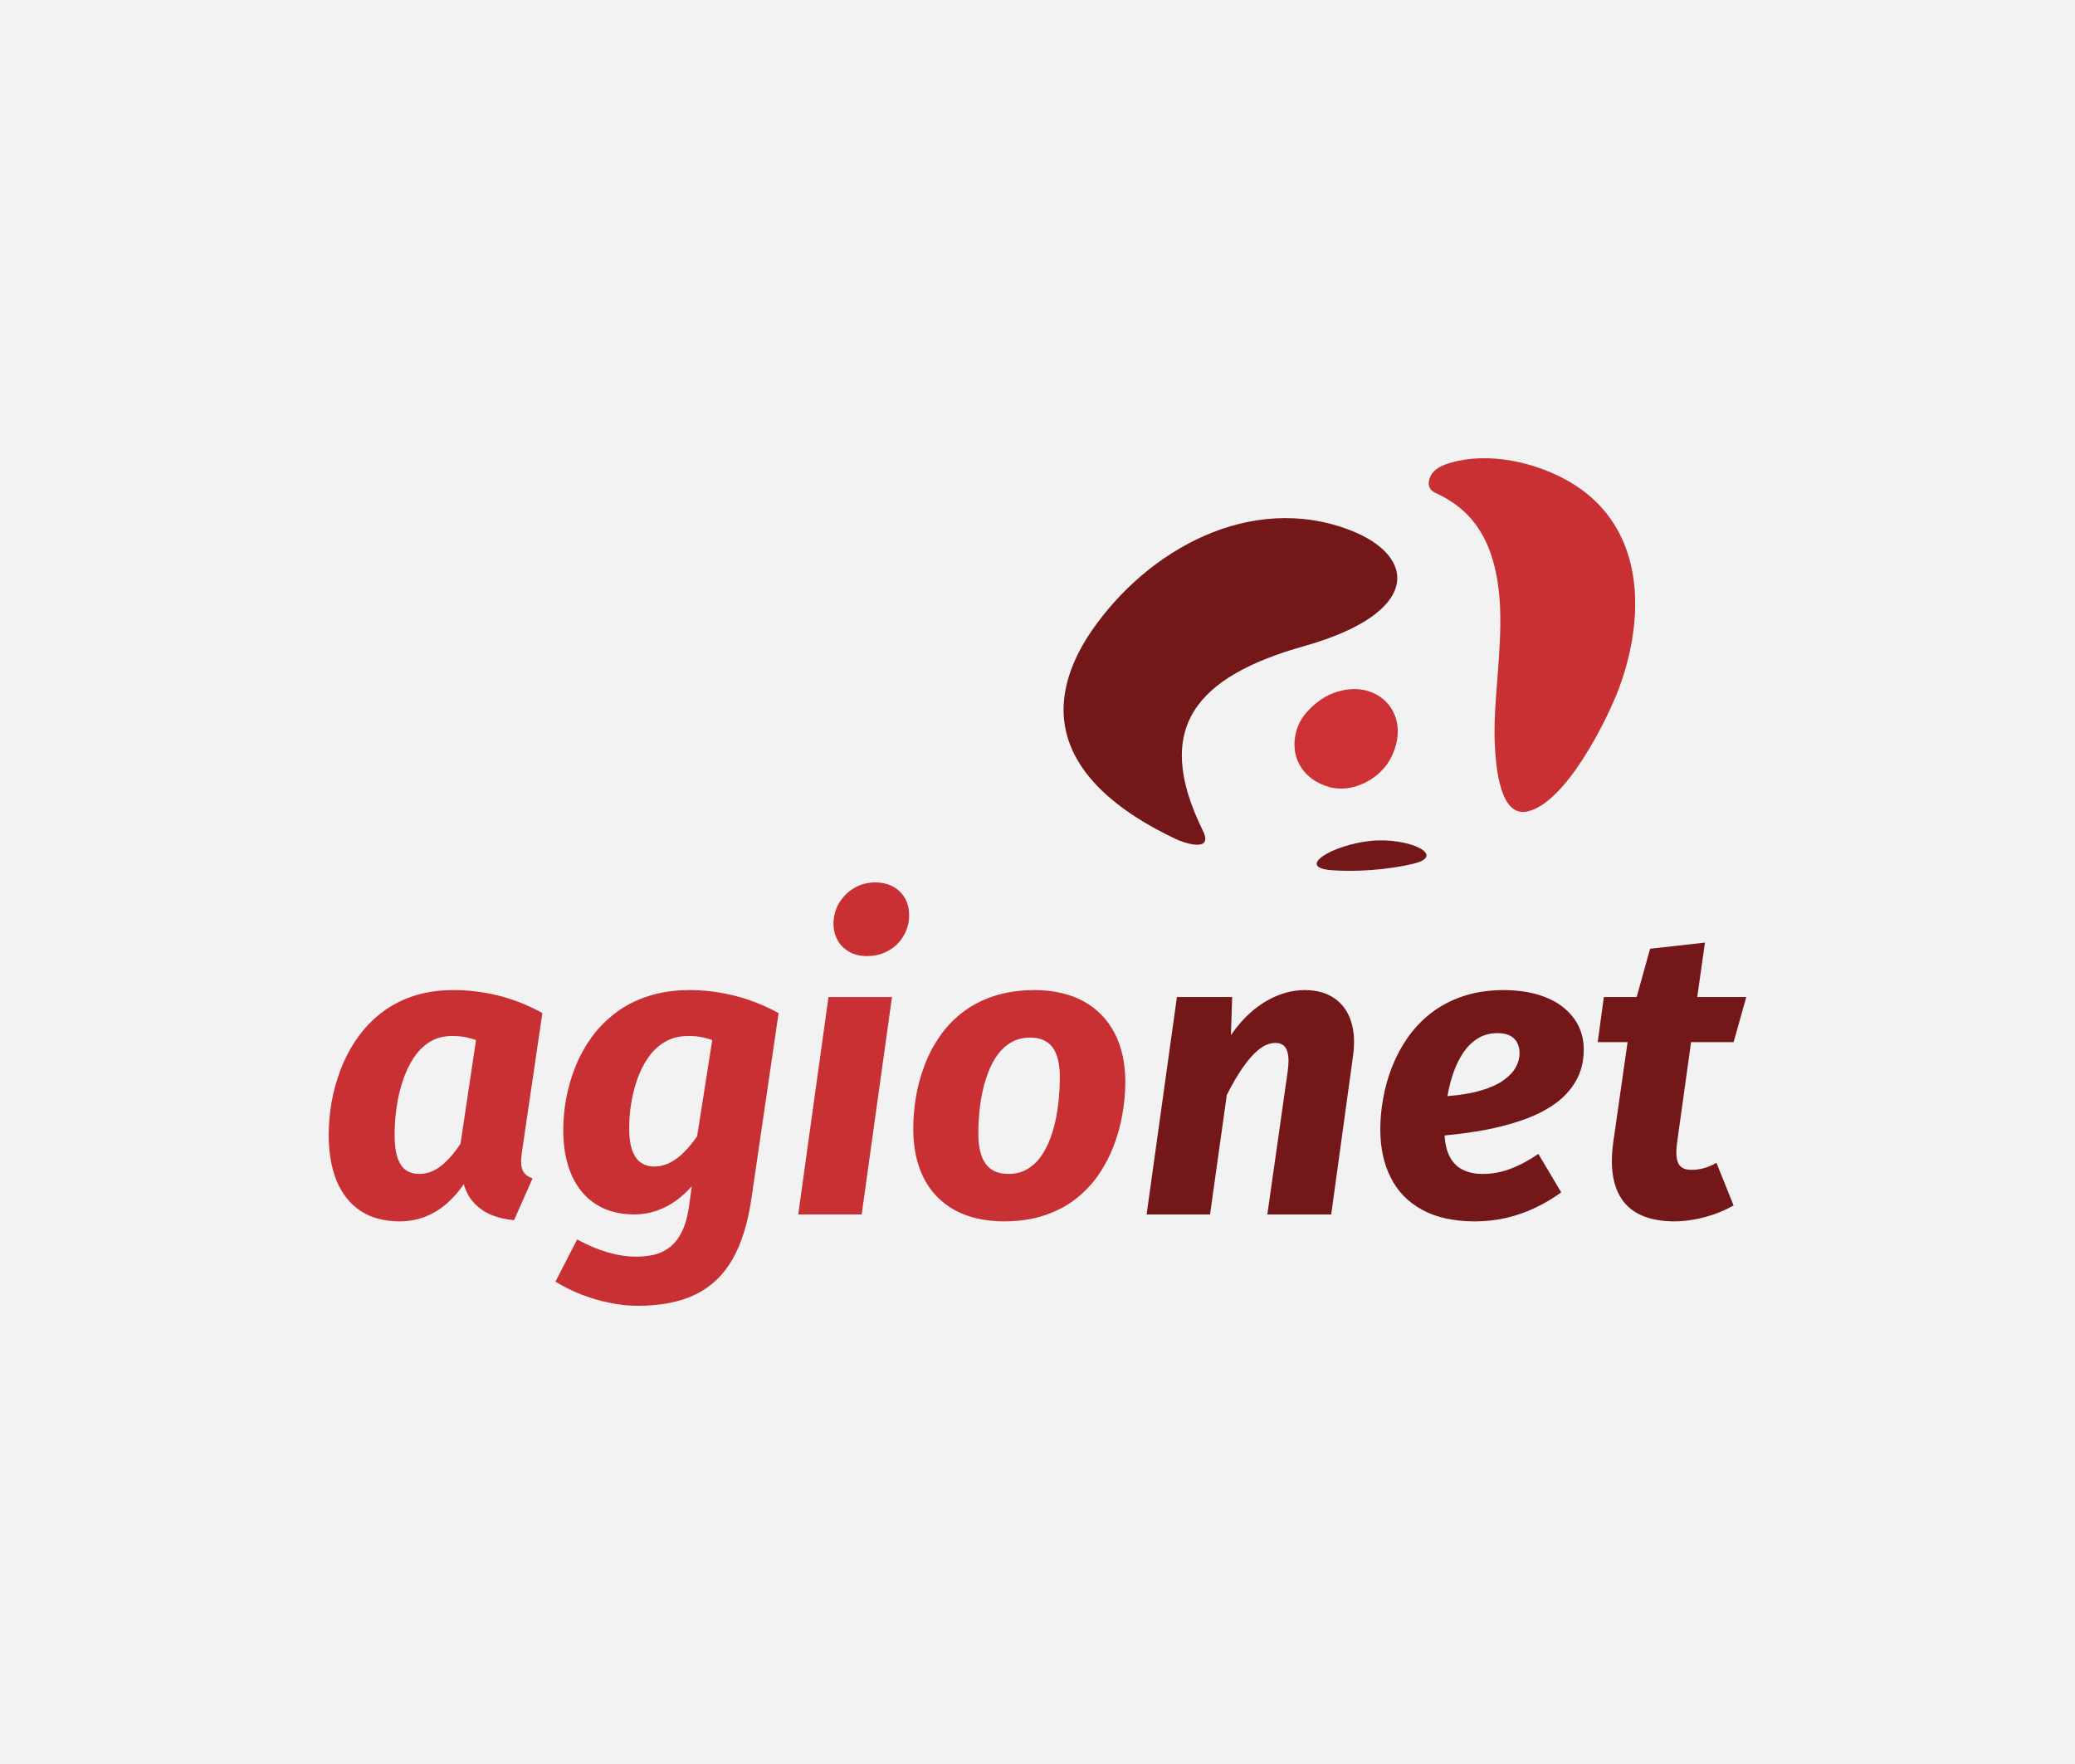
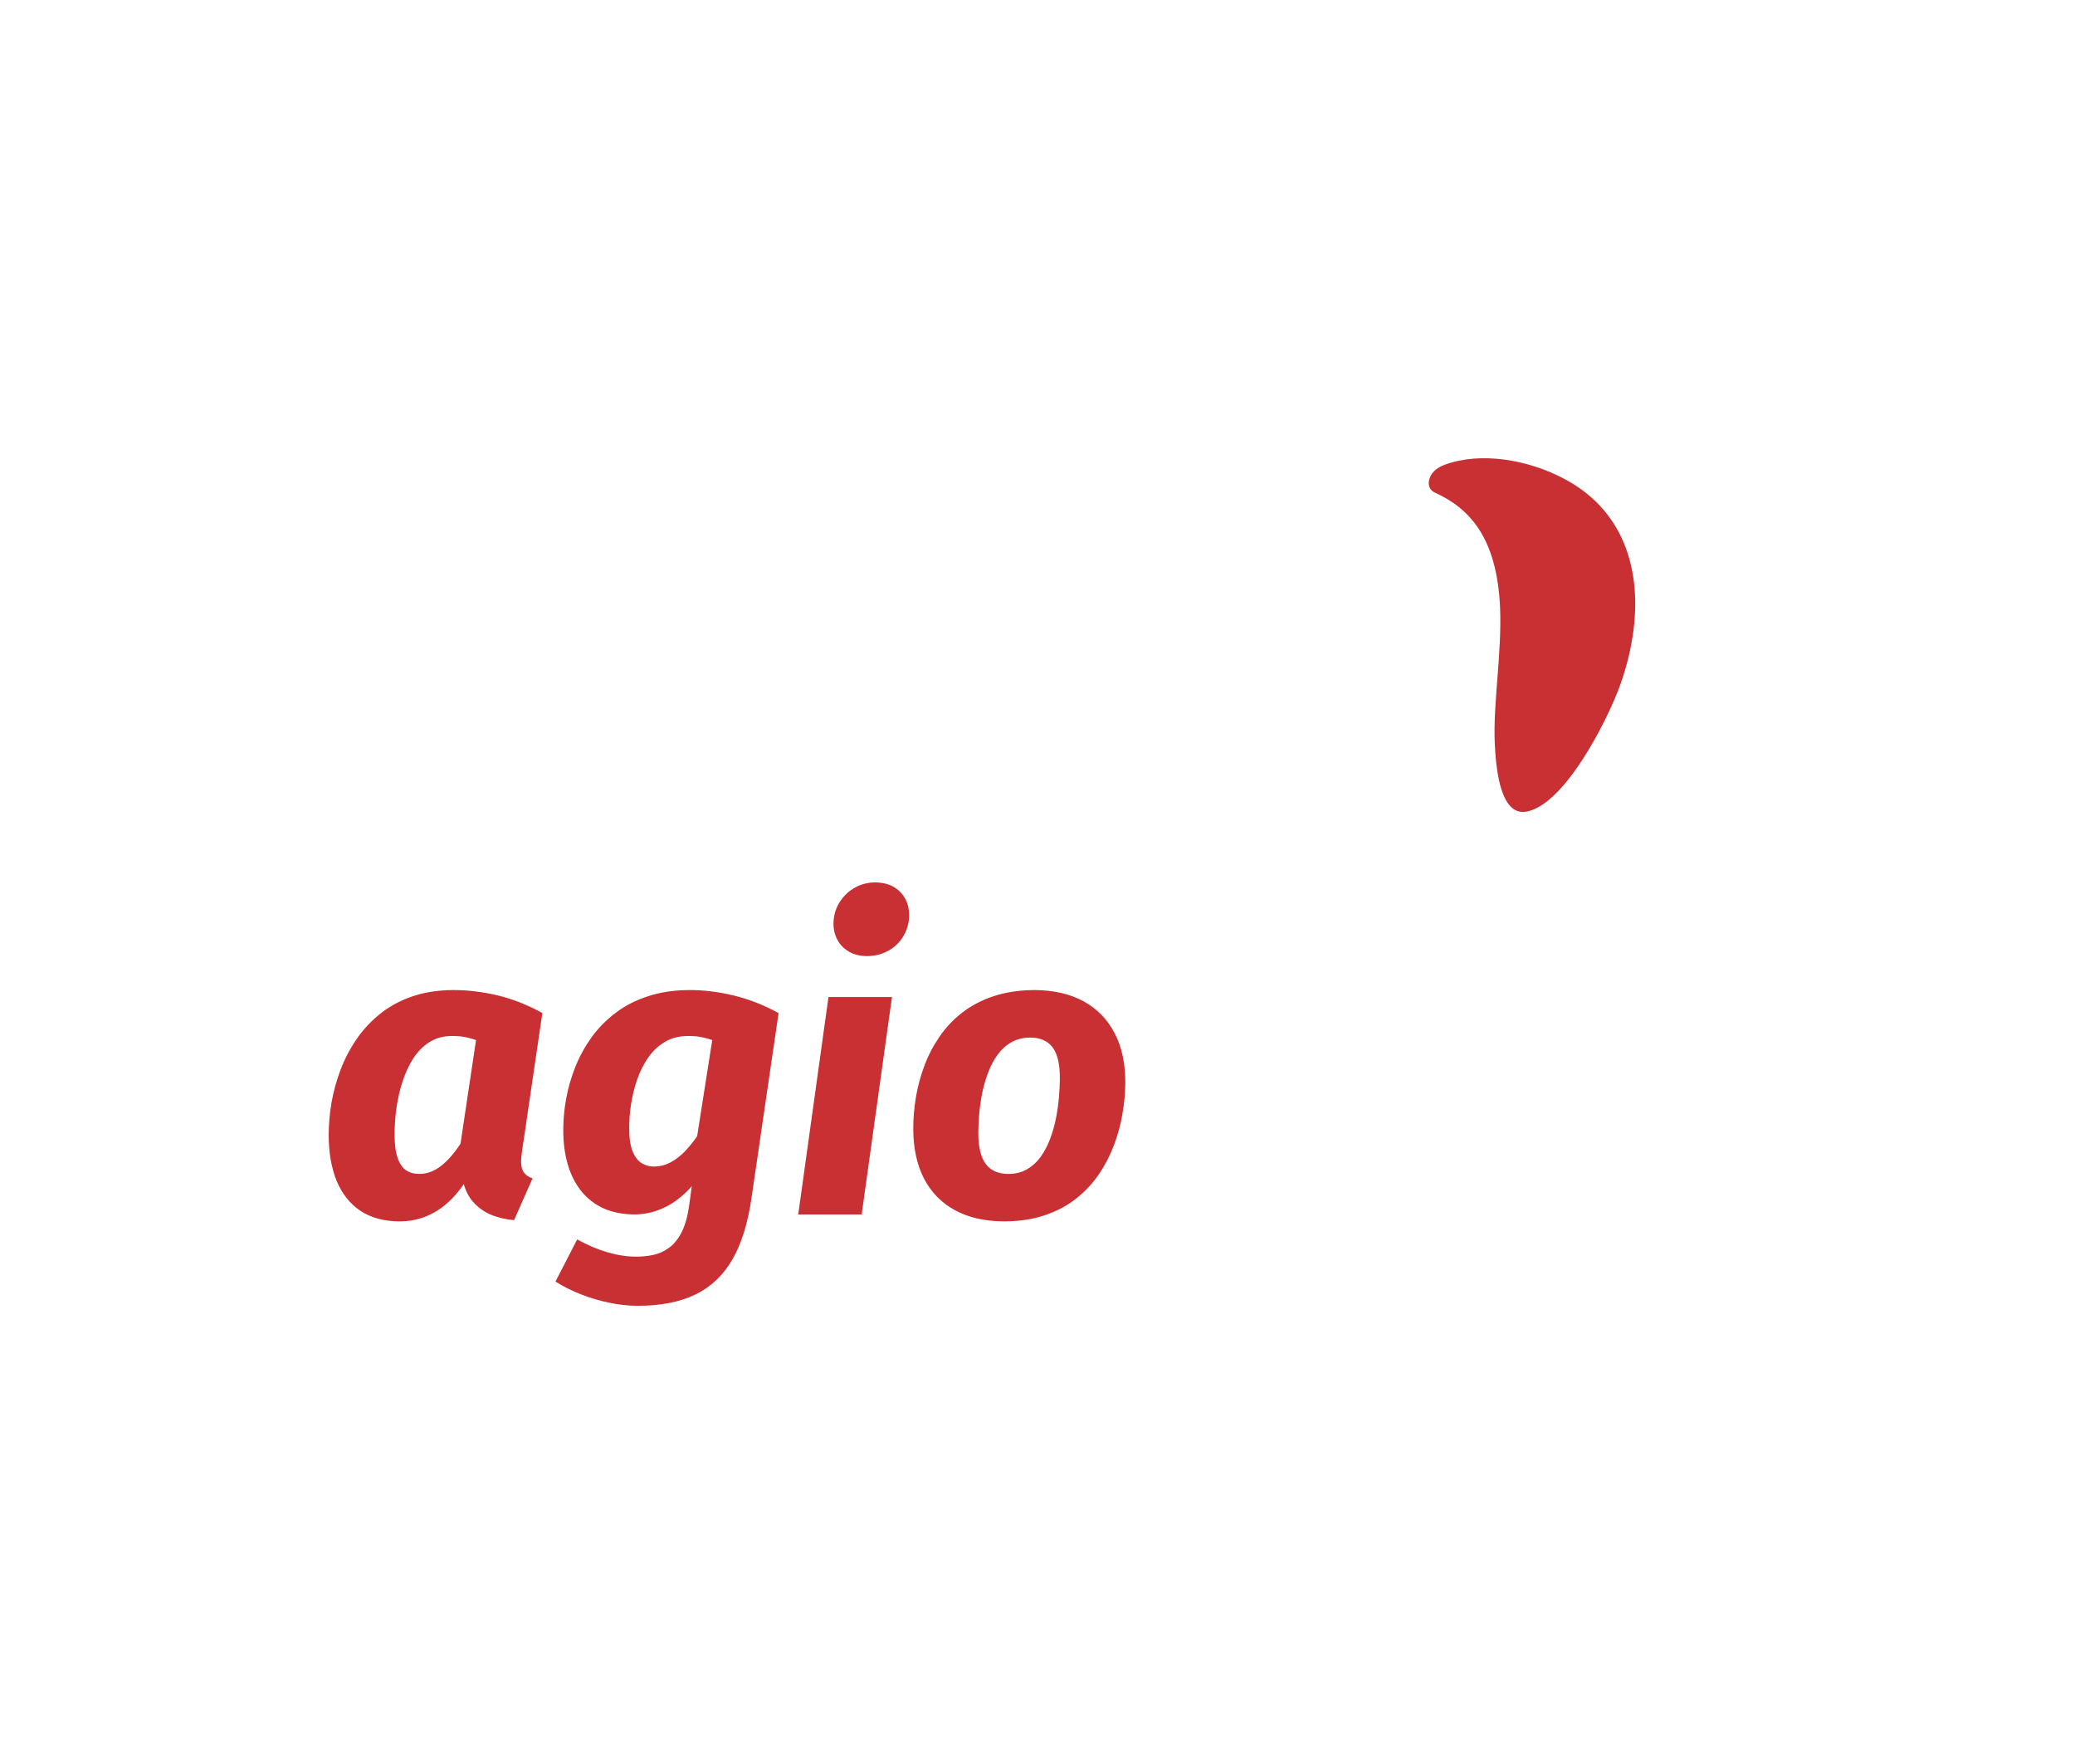
<svg xmlns="http://www.w3.org/2000/svg" version="1.1" id="Vrstva_1" x="0px" y="0px" width="200px" height="170px" viewBox="0 0 200 170" enable-background="new 0 0 200 170" xml:space="preserve">
-   <rect fill="#F2F2F3" width="200" height="170" />
  <g>
-     <path fill="#741719" d="M136.168,83.255c-2.43,0.575-5.544,0.792-7.854,0.604c-3.469-0.275,0.133-2.448,3.789-2.822   C135.757,80.665,139.58,82.46,136.168,83.255L136.168,83.255z" />
-     <path fill="#CD3135" d="M128.247,75.881c-2.699-0.679-4.156-3.105-3.167-5.824c0.527-1.452,2.098-2.67,3.039-3.096   c4.369-1.979,8.146,1.662,5.974,6.025C133.042,75.106,130.38,76.413,128.247,75.881L128.247,75.881z" />
-     <path fill="#741719" d="M115.936,80.048c1.09,2.208-1.91,1.141-2.559,0.833c-5.355-2.52-10.579-6.402-10.854-12.025   c-0.141-2.874,1.08-5.713,2.682-8.041c5.408-7.879,15.384-13.395,24.925-9.722c6.459,2.487,6.922,7.975-4.442,11.177   C115.313,65.196,111.041,70.125,115.936,80.048L115.936,80.048z" />
    <path fill="#C83033" d="M147.23,78.199c-1.664,0.373-2.934-1.283-3.158-6.594c-0.166-3.894,0.699-8.667,0.513-13.07   c-0.308-6.763-2.974-9.566-6.301-11.071c-0.411-0.185-0.63-0.608-0.565-1.056c0.12-0.795,0.697-1.312,1.533-1.621   c3.389-1.255,7.979-0.546,11.602,1.405c5.924,3.176,7.563,9.293,6.414,15.698c-0.265,1.5-0.683,2.983-1.22,4.432   C154.9,69.406,150.914,77.388,147.23,78.199L147.23,78.199z" />
-     <path fill="#741719" d="M162.995,100.432h4.101l1.221-4.347h-4.727l0.742-5.246l-5.287,0.595l-1.295,4.651h-3.16l-0.595,4.347   h2.881l-1.383,9.664c-0.335,2.449-0.026,4.332,0.94,5.633c0.961,1.291,2.601,1.957,4.9,1.979c0.602,0,1.225-0.058,1.891-0.171   c0.664-0.113,1.317-0.282,1.983-0.514c0.655-0.228,1.288-0.51,1.887-0.854l-1.655-4.105c-0.414,0.24-0.824,0.412-1.222,0.519   c-0.392,0.103-0.771,0.157-1.147,0.157c-0.41,0.004-0.734-0.069-0.967-0.235c-0.25-0.166-0.408-0.444-0.479-0.83   c-0.072-0.386-0.067-0.913,0.026-1.577L162.995,100.432L162.995,100.432z M139.516,105.635c0.129-0.755,0.31-1.505,0.558-2.214   c0.247-0.718,0.562-1.368,0.948-1.948c0.381-0.578,0.853-1.041,1.39-1.385c0.546-0.341,1.188-0.521,1.918-0.525   c0.542,0.004,0.981,0.104,1.292,0.285c0.305,0.193,0.534,0.43,0.654,0.723c0.125,0.293,0.193,0.603,0.185,0.925   c0.009,0.446-0.112,0.896-0.356,1.343c-0.233,0.444-0.621,0.86-1.16,1.245c-0.538,0.394-1.254,0.724-2.143,0.987   C141.91,105.348,140.811,105.533,139.516,105.635L139.516,105.635z M152.65,101.143c0-0.799-0.162-1.545-0.486-2.236   c-0.331-0.68-0.818-1.291-1.469-1.811c-0.647-0.529-1.452-0.936-2.418-1.229c-0.965-0.292-2.082-0.444-3.357-0.452   c-1.465,0.008-2.771,0.209-3.929,0.603c-1.167,0.393-2.181,0.935-3.062,1.617c-0.879,0.684-1.623,1.473-2.248,2.359   c-0.617,0.89-1.123,1.836-1.512,2.834c-0.388,1-0.677,2.013-0.854,3.041c-0.188,1.017-0.274,2.013-0.274,2.964   c0,1.787,0.335,3.34,1.013,4.667c0.668,1.329,1.672,2.357,3.024,3.091c1.353,0.738,3.042,1.11,5.079,1.118   c1.082-0.006,2.109-0.121,3.092-0.352c0.979-0.24,1.906-0.563,2.779-0.987c0.865-0.416,1.695-0.902,2.451-1.46l-2.203-3.706   c-0.955,0.647-1.863,1.135-2.727,1.45c-0.851,0.322-1.725,0.478-2.603,0.478c-0.693,0.009-1.304-0.108-1.841-0.347   c-0.531-0.239-0.969-0.624-1.289-1.169c-0.33-0.546-0.52-1.278-0.58-2.191c1.318-0.123,2.625-0.298,3.914-0.534   c1.279-0.242,2.496-0.563,3.634-0.964c1.146-0.396,2.149-0.897,3.034-1.515c0.875-0.607,1.563-1.35,2.063-2.221   C152.391,103.328,152.65,102.309,152.65,101.143L152.65,101.143z M125.788,95.414c-0.94,0.008-1.838,0.188-2.703,0.551   c-0.866,0.357-1.673,0.859-2.422,1.508c-0.753,0.647-1.419,1.414-2.022,2.285l0.121-3.673h-5.324l-2.922,20.954h6.114l1.616-11.521   c0.5-0.988,1.013-1.867,1.525-2.617c0.519-0.746,1.035-1.334,1.563-1.758c0.516-0.42,1.047-0.629,1.57-0.634   c0.309-0.01,0.561,0.062,0.783,0.224c0.217,0.15,0.364,0.428,0.443,0.814c0.087,0.395,0.087,0.938-0.008,1.646l-1.969,13.847h6.156   l2.086-15.151c0.203-1.361,0.136-2.519-0.181-3.484c-0.317-0.963-0.858-1.696-1.608-2.207   C127.85,95.684,126.907,95.422,125.788,95.414L125.788,95.414z" />
    <path fill="#C83033" d="M99.272,99.993c0.966-0.004,1.695,0.306,2.179,0.937c0.48,0.637,0.714,1.639,0.703,3.008   c0,0.541-0.03,1.145-0.086,1.793c-0.059,0.658-0.148,1.328-0.281,2.012c-0.137,0.688-0.327,1.355-0.563,1.992   c-0.238,0.646-0.541,1.213-0.904,1.729c-0.363,0.508-0.804,0.912-1.315,1.209c-0.509,0.307-1.104,0.456-1.787,0.46   c-0.962,0.009-1.697-0.3-2.183-0.931c-0.491-0.639-0.74-1.641-0.74-3.014c0-0.539,0.029-1.137,0.081-1.787   c0.06-0.659,0.15-1.327,0.286-2.021c0.141-0.684,0.326-1.344,0.571-1.984c0.235-0.646,0.541-1.217,0.907-1.73   c0.363-0.504,0.806-0.914,1.324-1.209C97.979,100.152,98.579,100.005,99.272,99.993L99.272,99.993z M99.706,95.414   c-1.474,0.008-2.783,0.209-3.931,0.588c-1.153,0.381-2.169,0.915-3.028,1.585c-0.863,0.669-1.593,1.442-2.196,2.326   c-0.606,0.885-1.092,1.815-1.459,2.813c-0.378,1.002-0.646,2.014-0.815,3.043c-0.173,1.033-0.252,2.043-0.252,3.021   c0.005,1.861,0.348,3.46,1.036,4.792c0.682,1.315,1.681,2.339,2.982,3.047c1.303,0.71,2.884,1.071,4.741,1.077   c1.465-0.006,2.771-0.199,3.917-0.592c1.15-0.385,2.16-0.916,3.013-1.596c0.866-0.684,1.595-1.453,2.196-2.342   c0.599-0.88,1.088-1.822,1.461-2.816c0.377-0.993,0.65-2.012,0.82-3.037c0.182-1.023,0.265-2.023,0.273-2.989   c0.006-1.836-0.33-3.419-1.02-4.749c-0.689-1.331-1.68-2.354-2.985-3.079C103.148,95.791,101.563,95.422,99.706,95.414   L99.706,95.414z M85.973,96.085h-6.119l-2.916,20.954h6.115L85.973,96.085L85.973,96.085z M84.354,85.039   c-0.691,0.01-1.313,0.157-1.879,0.461c-0.567,0.302-1.028,0.714-1.399,1.227c-0.378,0.512-0.61,1.098-0.704,1.744   c-0.087,0.693-0.017,1.309,0.226,1.859c0.234,0.556,0.606,0.986,1.115,1.311c0.504,0.336,1.122,0.493,1.853,0.5   c0.719-0.007,1.363-0.154,1.928-0.449c0.572-0.289,1.042-0.69,1.407-1.207c0.36-0.51,0.593-1.082,0.691-1.734   c0.087-0.703,0.015-1.335-0.222-1.893c-0.238-0.551-0.622-0.998-1.132-1.323C85.721,85.209,85.098,85.049,84.354,85.039   L84.354,85.039z M66.283,99.839c0.311,0,0.599,0.009,0.848,0.034c0.259,0.031,0.507,0.078,0.753,0.138   c0.232,0.05,0.499,0.128,0.765,0.222l-1.456,9.272c-0.399,0.573-0.809,1.071-1.236,1.511c-0.437,0.438-0.888,0.776-1.369,1.027   c-0.474,0.246-0.975,0.372-1.5,0.38c-0.454,0.007-0.864-0.096-1.229-0.319c-0.369-0.222-0.662-0.604-0.88-1.133   c-0.221-0.541-0.33-1.277-0.334-2.22c0-0.749,0.053-1.528,0.182-2.353c0.127-0.813,0.32-1.61,0.599-2.39   c0.272-0.772,0.624-1.479,1.063-2.102c0.44-0.63,0.975-1.132,1.607-1.501C64.717,100.035,65.45,99.846,66.283,99.839L66.283,99.839   z M66.443,95.414c-1.496,0.008-2.829,0.209-4.011,0.604c-1.184,0.387-2.225,0.922-3.118,1.611c-0.902,0.684-1.673,1.473-2.314,2.36   c-0.632,0.894-1.154,1.84-1.555,2.848c-0.395,1.002-0.688,2.021-0.88,3.063c-0.186,1.024-0.274,2.037-0.274,3.011   c0,1.211,0.142,2.31,0.431,3.301c0.291,0.994,0.724,1.851,1.295,2.567c0.578,0.72,1.294,1.27,2.156,1.673   c0.85,0.382,1.841,0.577,2.981,0.587c0.75-0.01,1.46-0.124,2.123-0.355c0.666-0.23,1.284-0.55,1.856-0.955   c0.568-0.412,1.083-0.881,1.544-1.41l-0.275,2.013c-0.151,1.005-0.394,1.826-0.723,2.461c-0.328,0.629-0.724,1.114-1.185,1.451   c-0.458,0.335-0.959,0.567-1.505,0.69c-0.541,0.117-1.097,0.178-1.678,0.17c-0.894,0-1.822-0.144-2.782-0.422   c-0.958-0.285-1.926-0.703-2.899-1.234l-2.092,4.063c0.77,0.477,1.599,0.893,2.488,1.239c0.886,0.347,1.79,0.614,2.713,0.799   c0.913,0.191,1.819,0.293,2.691,0.293c2.19,0.007,4.038-0.35,5.545-1.062c1.502-0.717,2.707-1.84,3.603-3.377   c0.889-1.534,1.51-3.527,1.861-5.981l2.605-17.791c-1.448-0.788-2.895-1.349-4.347-1.7C69.248,95.584,67.831,95.409,66.443,95.414   L66.443,95.414z M43.517,99.839c0.311,0,0.596,0.009,0.851,0.034c0.252,0.031,0.504,0.078,0.751,0.138   c0.234,0.05,0.499,0.128,0.764,0.222l-1.495,9.979c-0.594,0.915-1.218,1.632-1.872,2.146c-0.657,0.509-1.342,0.771-2.077,0.773   c-0.482,0.008-0.897-0.095-1.254-0.32c-0.36-0.224-0.638-0.617-0.845-1.172c-0.197-0.549-0.308-1.31-0.308-2.293   c0-0.818,0.057-1.666,0.18-2.553c0.124-0.872,0.313-1.73,0.585-2.55c0.265-0.822,0.607-1.563,1.03-2.228   c0.432-0.666,0.949-1.193,1.56-1.58C41.996,100.049,42.712,99.846,43.517,99.839L43.517,99.839z M43.677,95.414   c-1.473,0.008-2.791,0.216-3.959,0.618c-1.164,0.401-2.189,0.962-3.08,1.672c-0.888,0.712-1.645,1.526-2.275,2.448   c-0.63,0.922-1.143,1.899-1.538,2.945c-0.393,1.031-0.684,2.098-0.873,3.17c-0.179,1.071-0.27,2.111-0.27,3.113   c0,1.691,0.258,3.163,0.76,4.412c0.512,1.229,1.263,2.198,2.274,2.881c1.014,0.682,2.278,1.027,3.789,1.033   c0.92-0.006,1.755-0.16,2.521-0.465c0.755-0.303,1.437-0.725,2.052-1.266c0.609-0.535,1.146-1.151,1.625-1.856   c0.215,0.75,0.556,1.371,1.032,1.854c0.467,0.49,1.031,0.868,1.682,1.133c0.657,0.256,1.363,0.42,2.134,0.48l1.778-4.021   c-0.371-0.135-0.648-0.317-0.83-0.563c-0.182-0.247-0.273-0.614-0.273-1.094c0-0.119,0.005-0.257,0.026-0.411   c0.011-0.143,0.031-0.297,0.052-0.457l1.974-13.414c-1.429-0.788-2.869-1.35-4.313-1.7C46.507,95.584,45.086,95.409,43.677,95.414   L43.677,95.414z" />
  </g>
</svg>